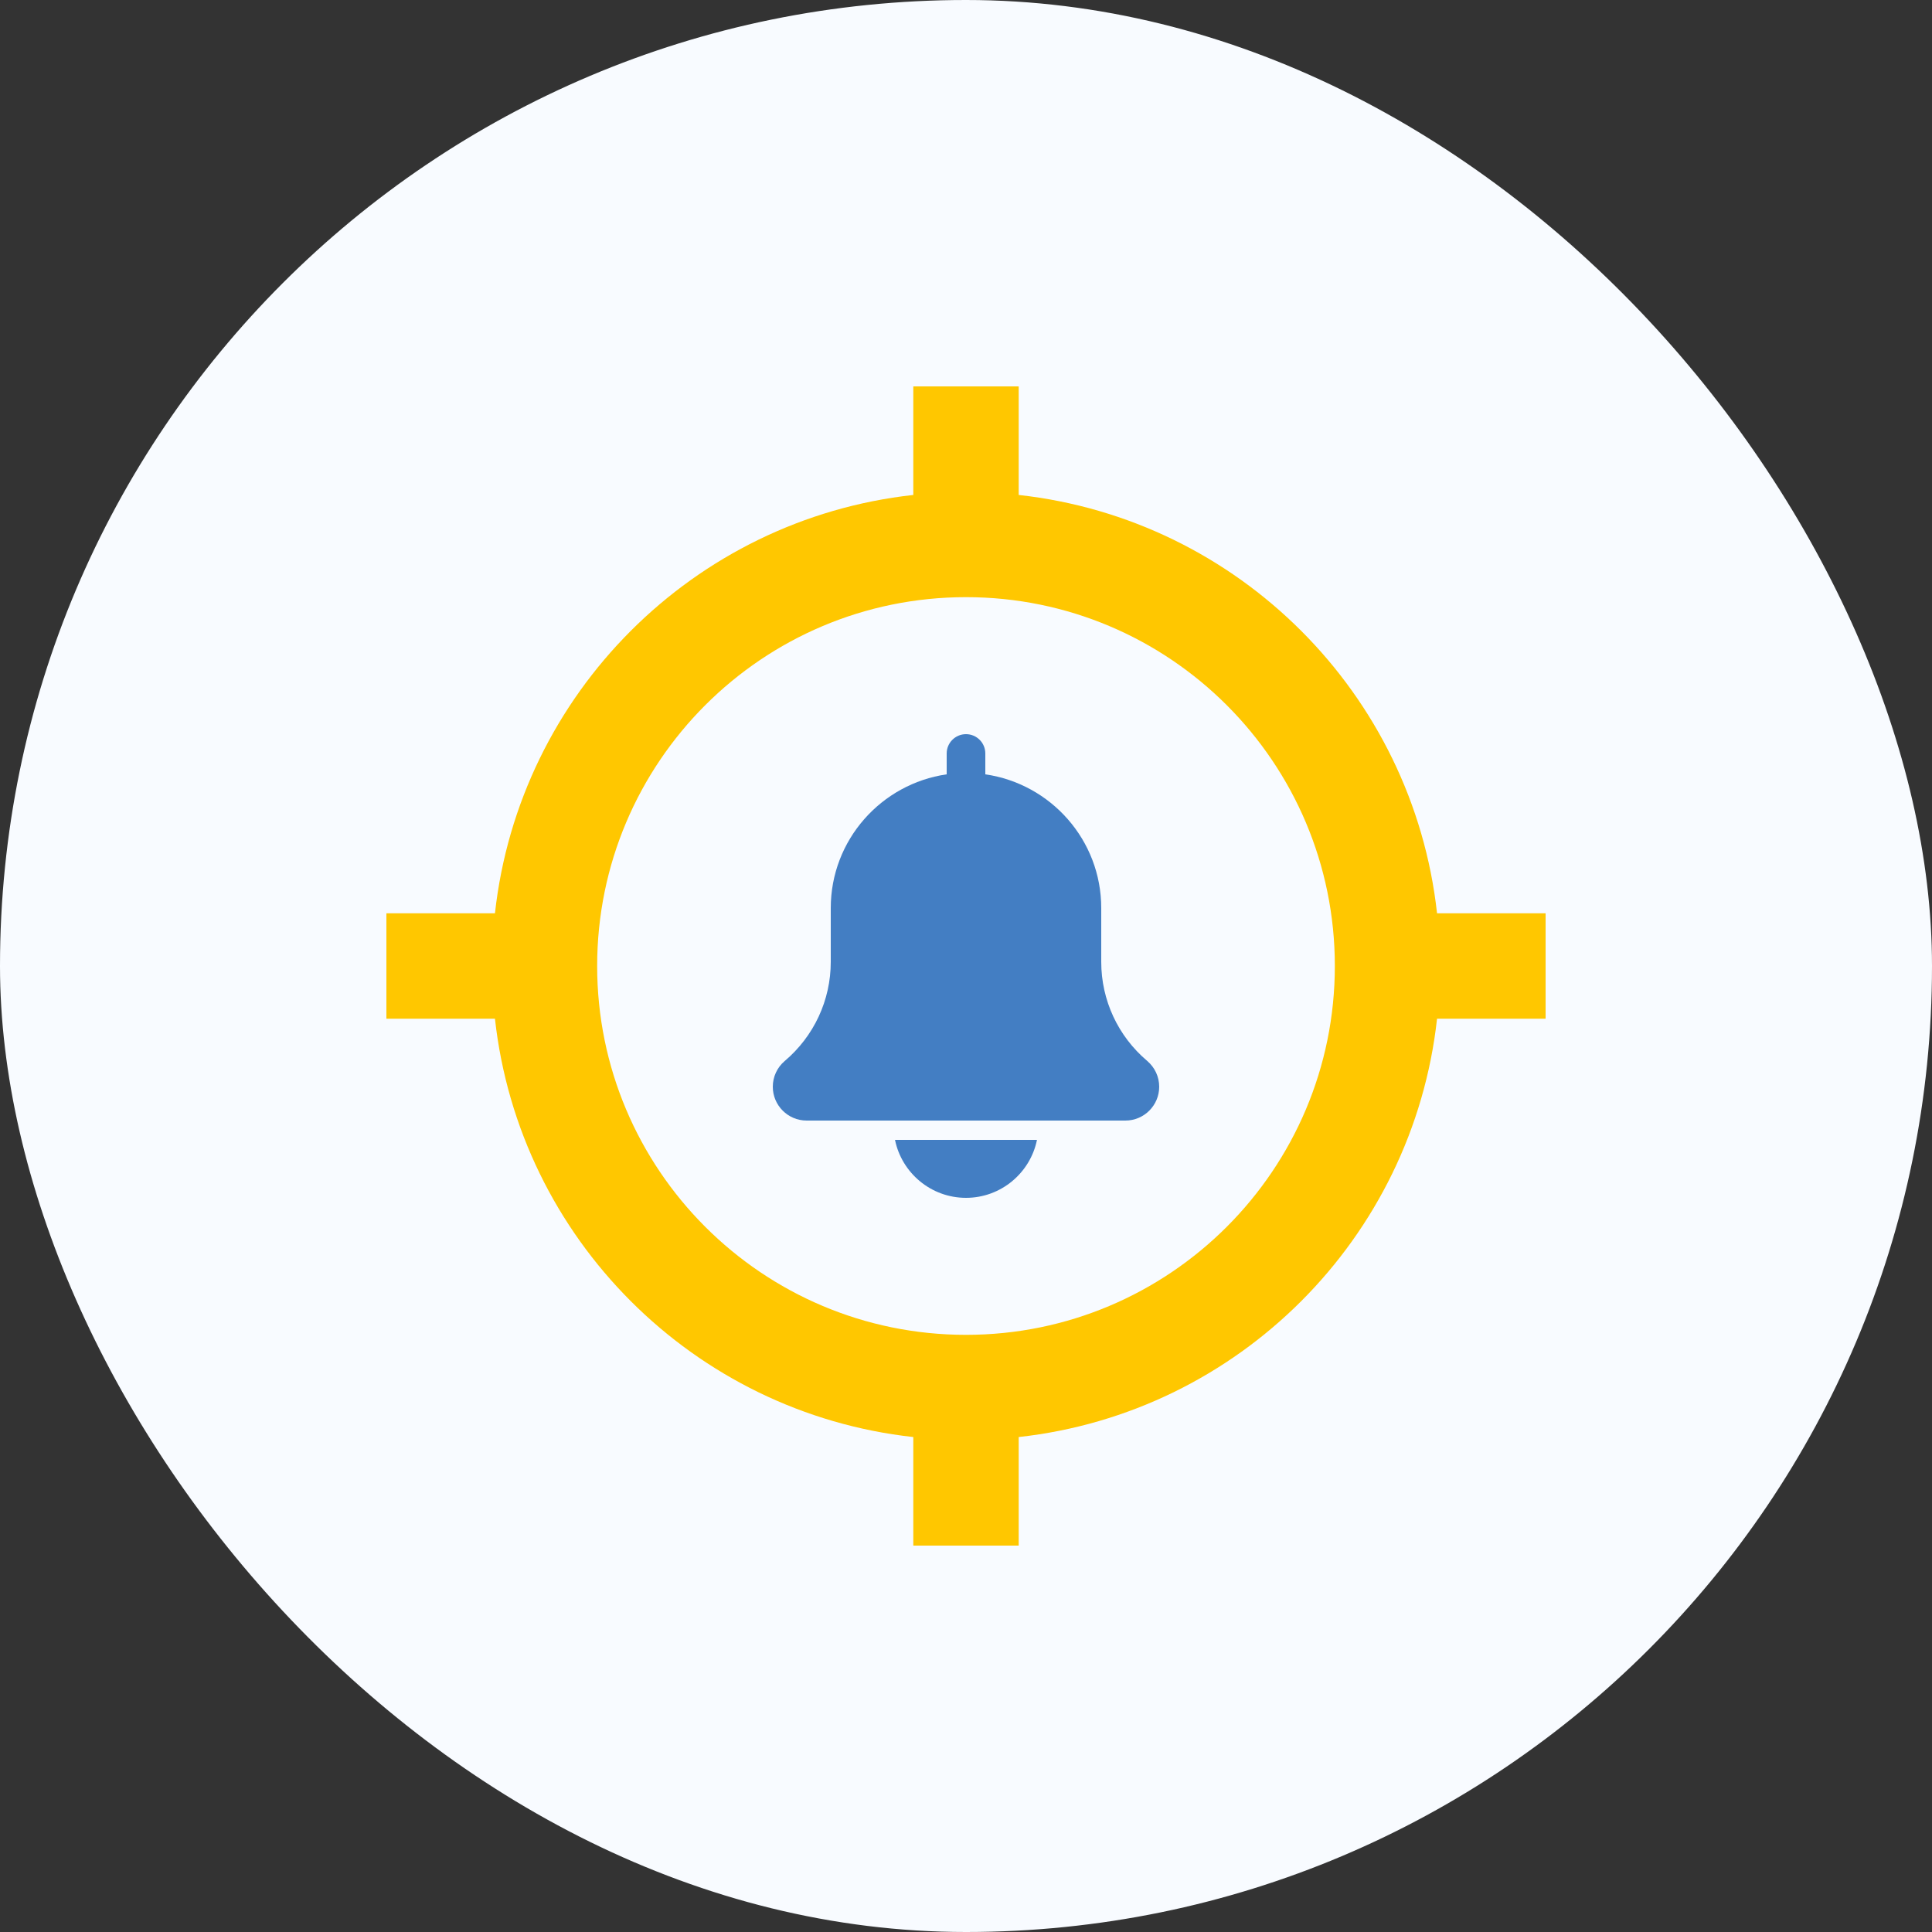
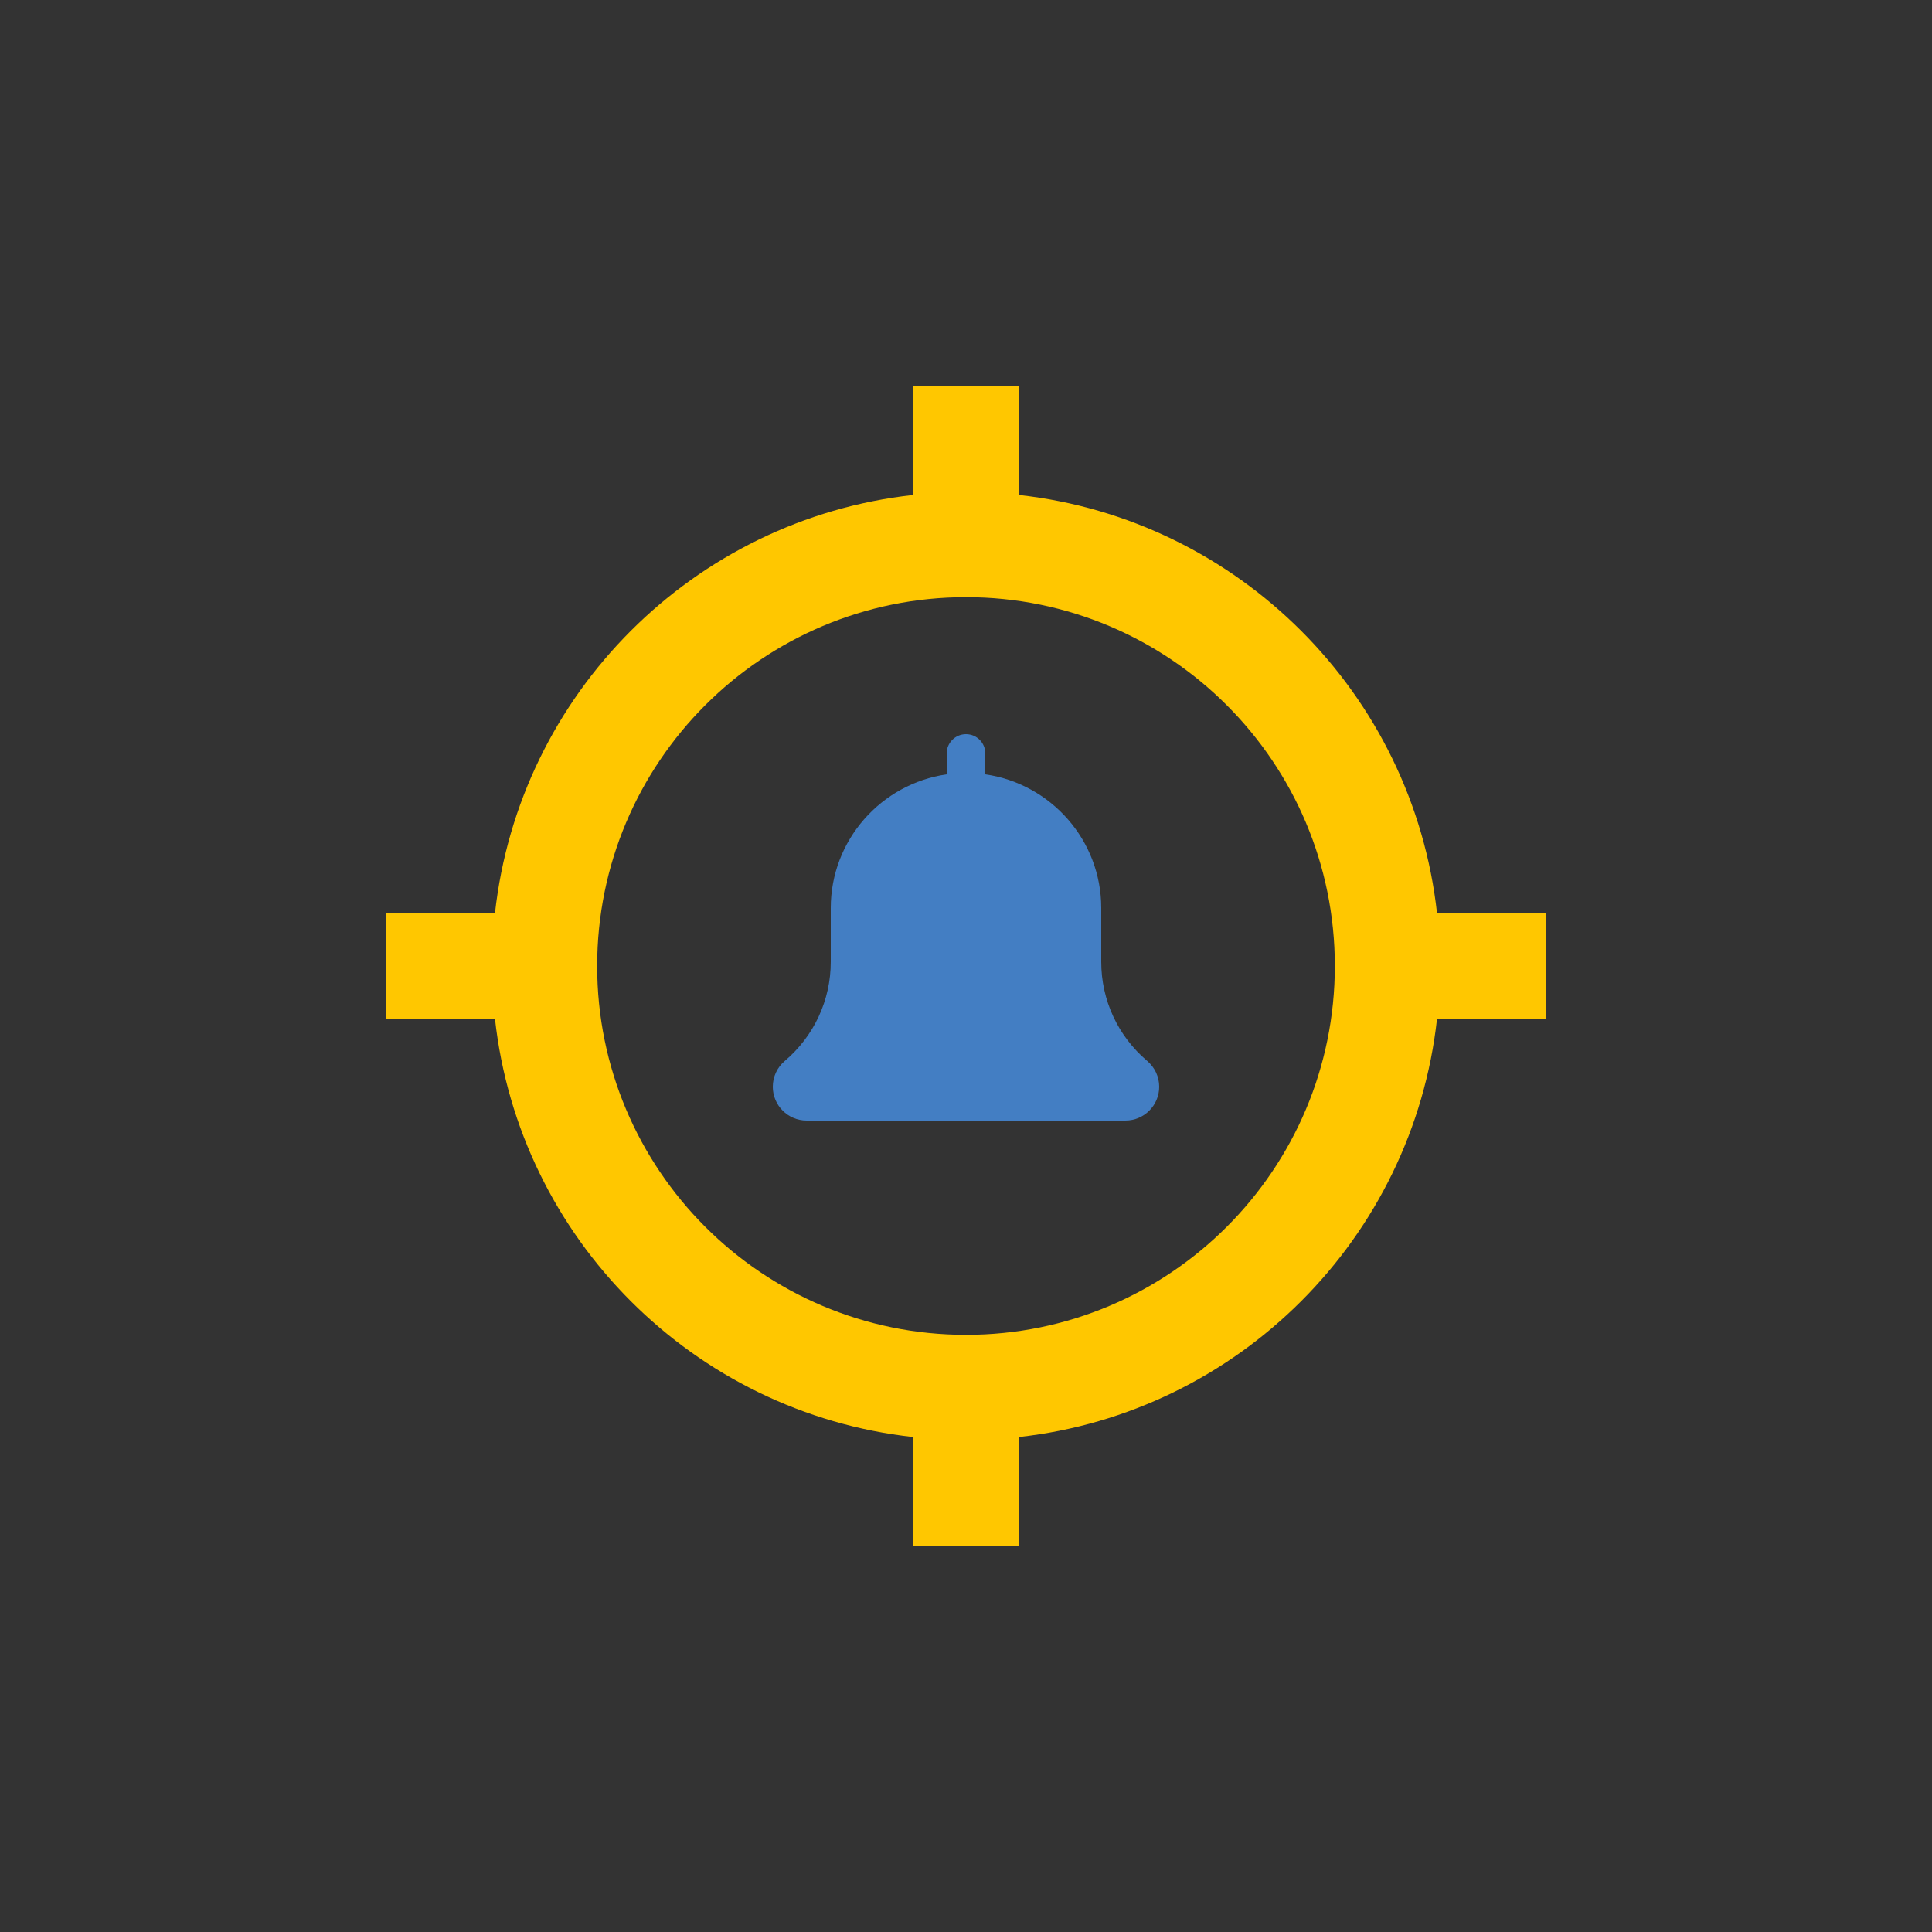
<svg xmlns="http://www.w3.org/2000/svg" width="80" height="80" viewBox="0 0 80 80" fill="none">
  <rect x="0" y="0" width="80" height="80" fill="#333333" stroke="none" />
-   <rect width="80" height="80" rx="40" fill="#F8FBFF" />
  <g clip-path="url(#clip0_5542_21026)">
    <path fill-rule="evenodd" clip-rule="evenodd" d="M42.182 20.495C51.28 21.498 58.502 28.72 59.505 37.818H64V42.182H59.505C58.502 51.28 51.28 58.502 42.182 59.505V64H37.818V59.505C28.72 58.502 21.498 51.28 20.495 42.182H16V37.818H20.495C21.498 28.72 28.72 21.498 37.818 20.495V16H42.182V20.495ZM24.727 40C24.727 48.433 31.567 55.273 40 55.273C48.433 55.273 55.273 48.433 55.273 40C55.273 31.567 48.433 24.727 40 24.727C31.567 24.727 24.727 31.567 24.727 40Z" fill="#FFC700" />
    <g clip-path="url(#clip1_5542_21026)">
      <path d="M47.503 43.93C46.294 42.908 45.6 41.413 45.6 39.83V37.6C45.6 34.785 43.509 32.454 40.8 32.064V31.2C40.8 30.758 40.442 30.4 40 30.4C39.558 30.4 39.2 30.758 39.2 31.2V32.064C36.49 32.454 34.4 34.785 34.4 37.6V39.83C34.4 41.413 33.706 42.908 32.49 43.937C32.178 44.203 32 44.59 32 45C32 45.772 32.628 46.4 33.4 46.4H46.6C47.372 46.4 48 45.772 48 45C48 44.59 47.822 44.203 47.503 43.93Z" fill="#437EC3" />
-       <path d="M40 49.6C41.449 49.6 42.66 48.567 42.939 47.2H37.06C37.339 48.567 38.551 49.6 40 49.6Z" fill="#437EC3" />
    </g>
  </g>
  <defs>
    <clipPath id="clip0_5542_21026">
      <rect width="48" height="48" fill="white" transform="translate(16 16)" />
    </clipPath>
    <clipPath id="clip1_5542_21026">
      <rect width="19.2" height="19.2" fill="white" transform="translate(30.4 30.4)" />
    </clipPath>
  </defs>
</svg>